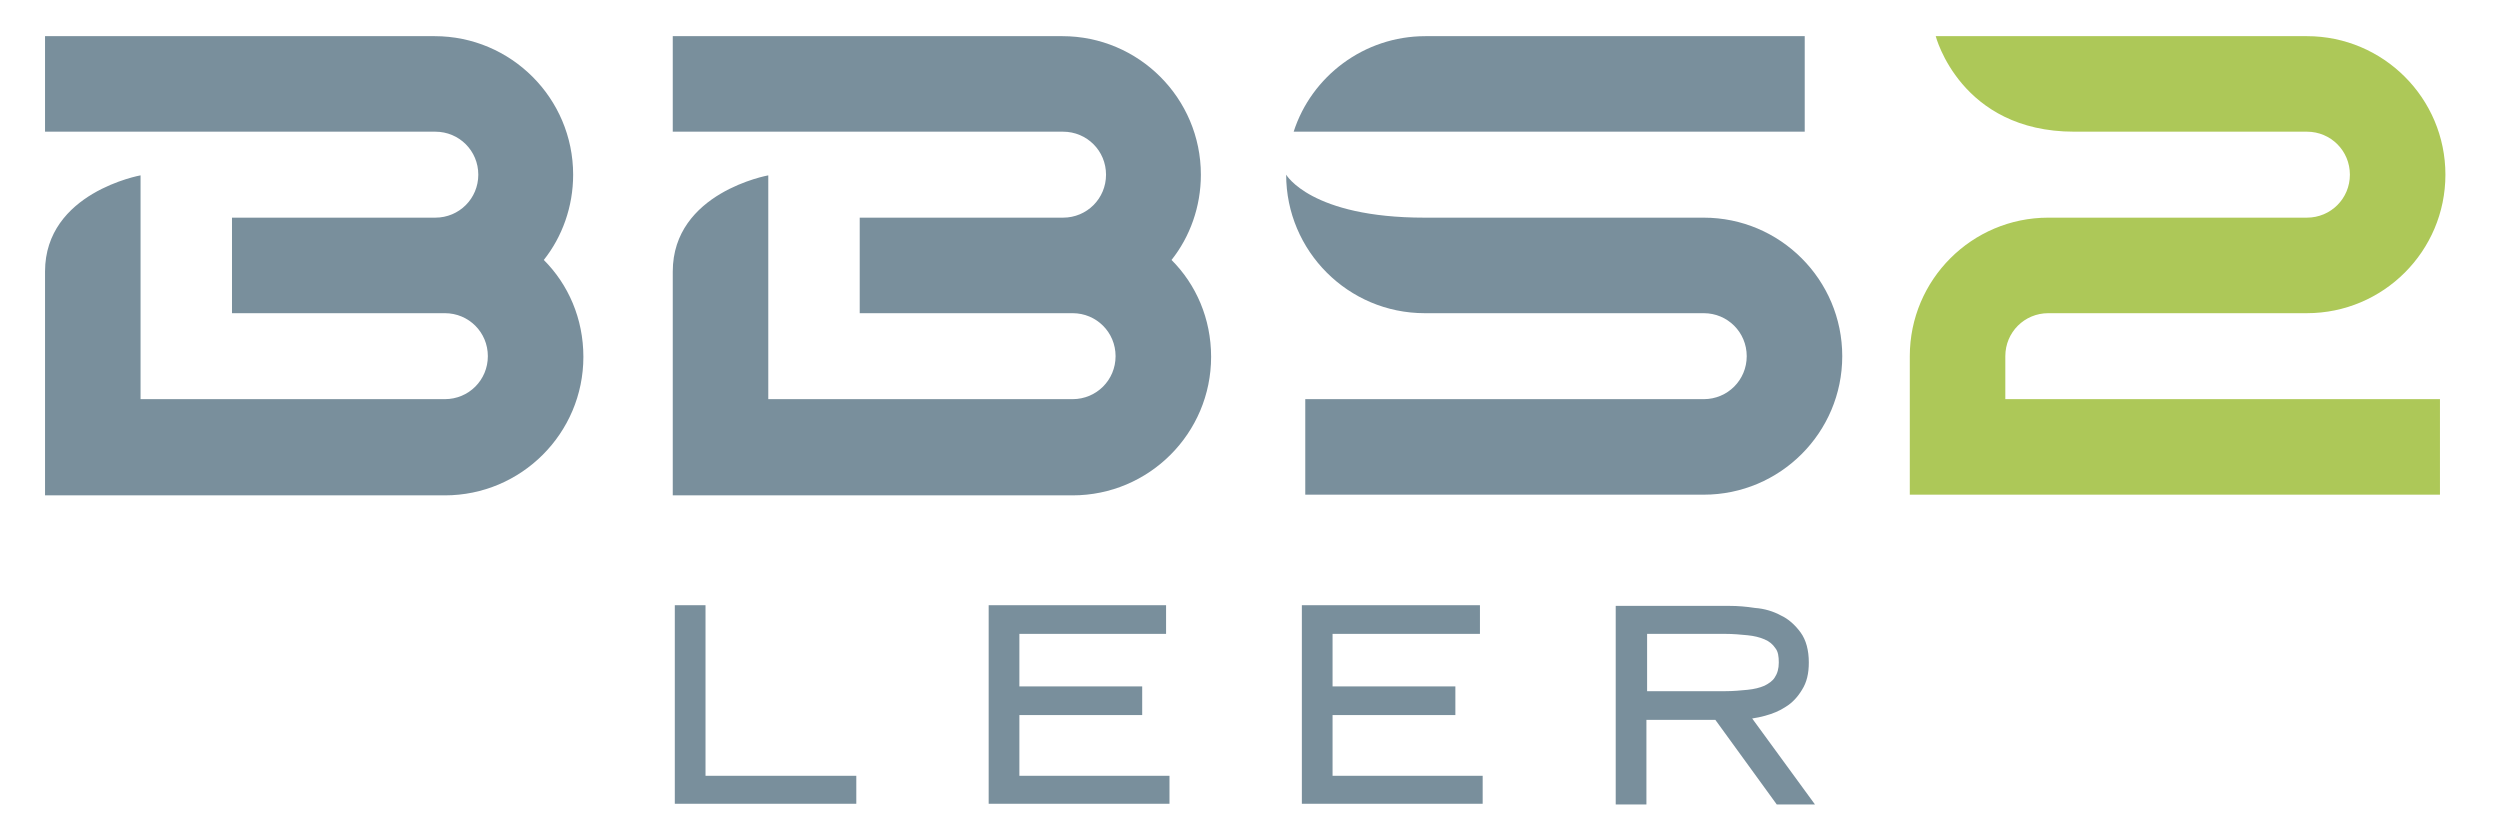
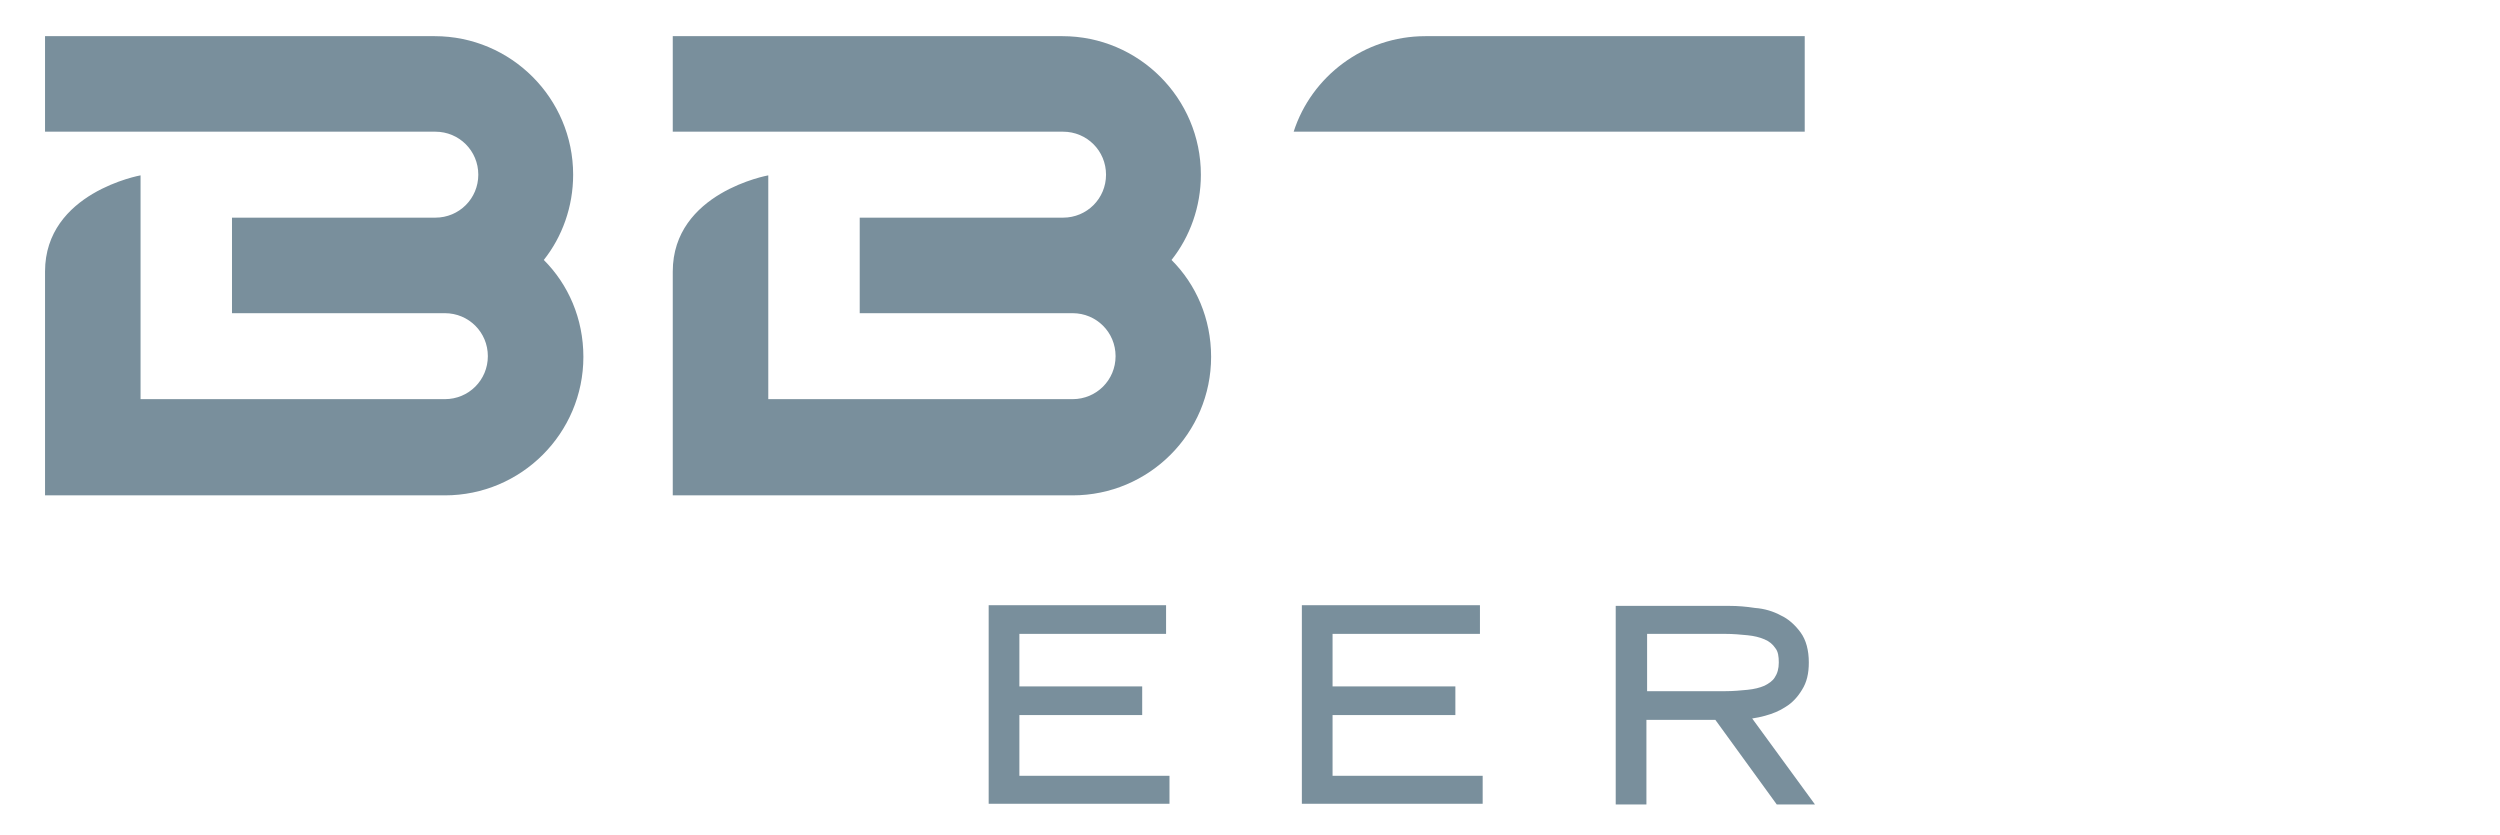
<svg xmlns="http://www.w3.org/2000/svg" version="1.1" id="Ebene_1" x="0px" y="0px" viewBox="0 0 366.4 122.4" style="enable-background:new 0 0 366.4 122.4;" xml:space="preserve">
  <style type="text/css">
	.st0{fill:#798F9C;}
	.st1{fill:#ADC858;}
</style>
  <g>
-     <polygon class="st0" points="103.4,88.7 98.9,88.7 98.9,117.8 125.5,117.8 125.5,113.7 103.4,113.7  " />
    <polygon class="st0" points="149.4,104.8 167.4,104.8 167.4,100.6 149.4,100.6 149.4,92.9 170.9,92.9 170.9,88.7 144.9,88.7    144.9,117.8 171.4,117.8 171.4,113.7 149.4,113.7  " />
    <polygon class="st0" points="195.3,104.8 213.3,104.8 213.3,100.6 195.3,100.6 195.3,92.9 216.9,92.9 216.9,88.7 190.8,88.7    190.8,117.8 217.3,117.8 217.3,113.7 195.3,113.7  " />
    <path class="st0" d="M256.8,105.3c0.6-0.1,1.2-0.2,1.9-0.4c1.1-0.3,2.1-0.7,3-1.3c1-0.6,1.8-1.5,2.4-2.5c0.7-1.1,1-2.4,1-4   c0-1.8-0.4-3.3-1.2-4.4c-0.8-1.1-1.8-2-2.9-2.5c-1.1-0.6-2.4-1-3.8-1.1c-1.3-0.2-2.5-0.3-3.7-0.3h-16.7v29.1h4.5v-12.4h10.1l9,12.4   h5.6L256.8,105.3z M258.6,100.5c-0.7,0.3-1.5,0.5-2.5,0.6c-1,0.1-2.1,0.2-3.3,0.2h-11.4v-8.4h11.4c1.2,0,2.3,0.1,3.3,0.2   c1,0.1,1.8,0.3,2.5,0.6c0.7,0.3,1.2,0.7,1.6,1.3c0.4,0.5,0.5,1.2,0.5,2.1c0,0.9-0.2,1.6-0.6,2.2   C259.8,99.8,259.2,100.2,258.6,100.5z" />
  </g>
  <g>
    <g>
      <path class="st0" d="M208.9,19.3h21.7h33.9v-14h-55.6c-9,0-16.7,5.9-19.3,14H208.9z" />
-       <path class="st0" d="M249.7,31.9h-40.9c-16.7,0-20.3-6.3-20.3-6.3c0,11.2,9.1,20.3,20.3,20.3h40.9c3.5,0,6.3,2.8,6.3,6.3    s-2.8,6.3-6.3,6.3h-58.4v14h58.4c11.2,0,20.3-9.1,20.3-20.3C270,41,260.9,31.9,249.7,31.9z" />
    </g>
-     <path class="st1" d="M293.9,52.2c0-3.5,2.8-6.3,6.3-6.3l37.9,0c11.2,0,20.3-9.1,20.3-20.3c0-11.2-9.1-20.3-20.3-20.3h-40.2h-14.2   c0,0,3.6,14,20.3,14h34.1c3.5,0,6.3,2.8,6.3,6.3s-2.8,6.3-6.3,6.3l-37.9,0c-11.2,0-20.3,9.1-20.3,20.3v20.3h77.7v-14h-63.7V52.2z" />
    <path class="st0" d="M171.7,38.1c2.7-3.4,4.3-7.8,4.3-12.5c0-11.2-9.1-20.3-20.3-20.3H98.6v14h57.2c3.5,0,6.3,2.8,6.3,6.3   s-2.8,6.3-6.3,6.3h-25.5H126v14h4.3h25.5h1.4c3.5,0,6.3,2.8,6.3,6.3s-2.8,6.3-6.3,6.3h-44.6v-5.7h0V35.5v-9.8c0,0-14,2.5-14,14.1   v11.6h0v21.2h58.6c11.2,0,20.3-9.1,20.3-20.3C177.5,46.7,175.3,41.7,171.7,38.1z" />
    <path class="st0" d="M79.7,38.1c2.7-3.4,4.3-7.8,4.3-12.5c0-11.2-9.1-20.3-20.3-20.3H6.6v14h57.2c3.5,0,6.3,2.8,6.3,6.3   s-2.8,6.3-6.3,6.3H38.2H34v14h4.3h25.5h1.4c3.5,0,6.3,2.8,6.3,6.3s-2.8,6.3-6.3,6.3H20.6v-5.7h0V35.5v-9.8c0,0-14,2.5-14,14.1v11.6   h0v21.2h58.6c11.2,0,20.3-9.1,20.3-20.3C85.5,46.7,83.3,41.7,79.7,38.1z" />
  </g>
</svg>